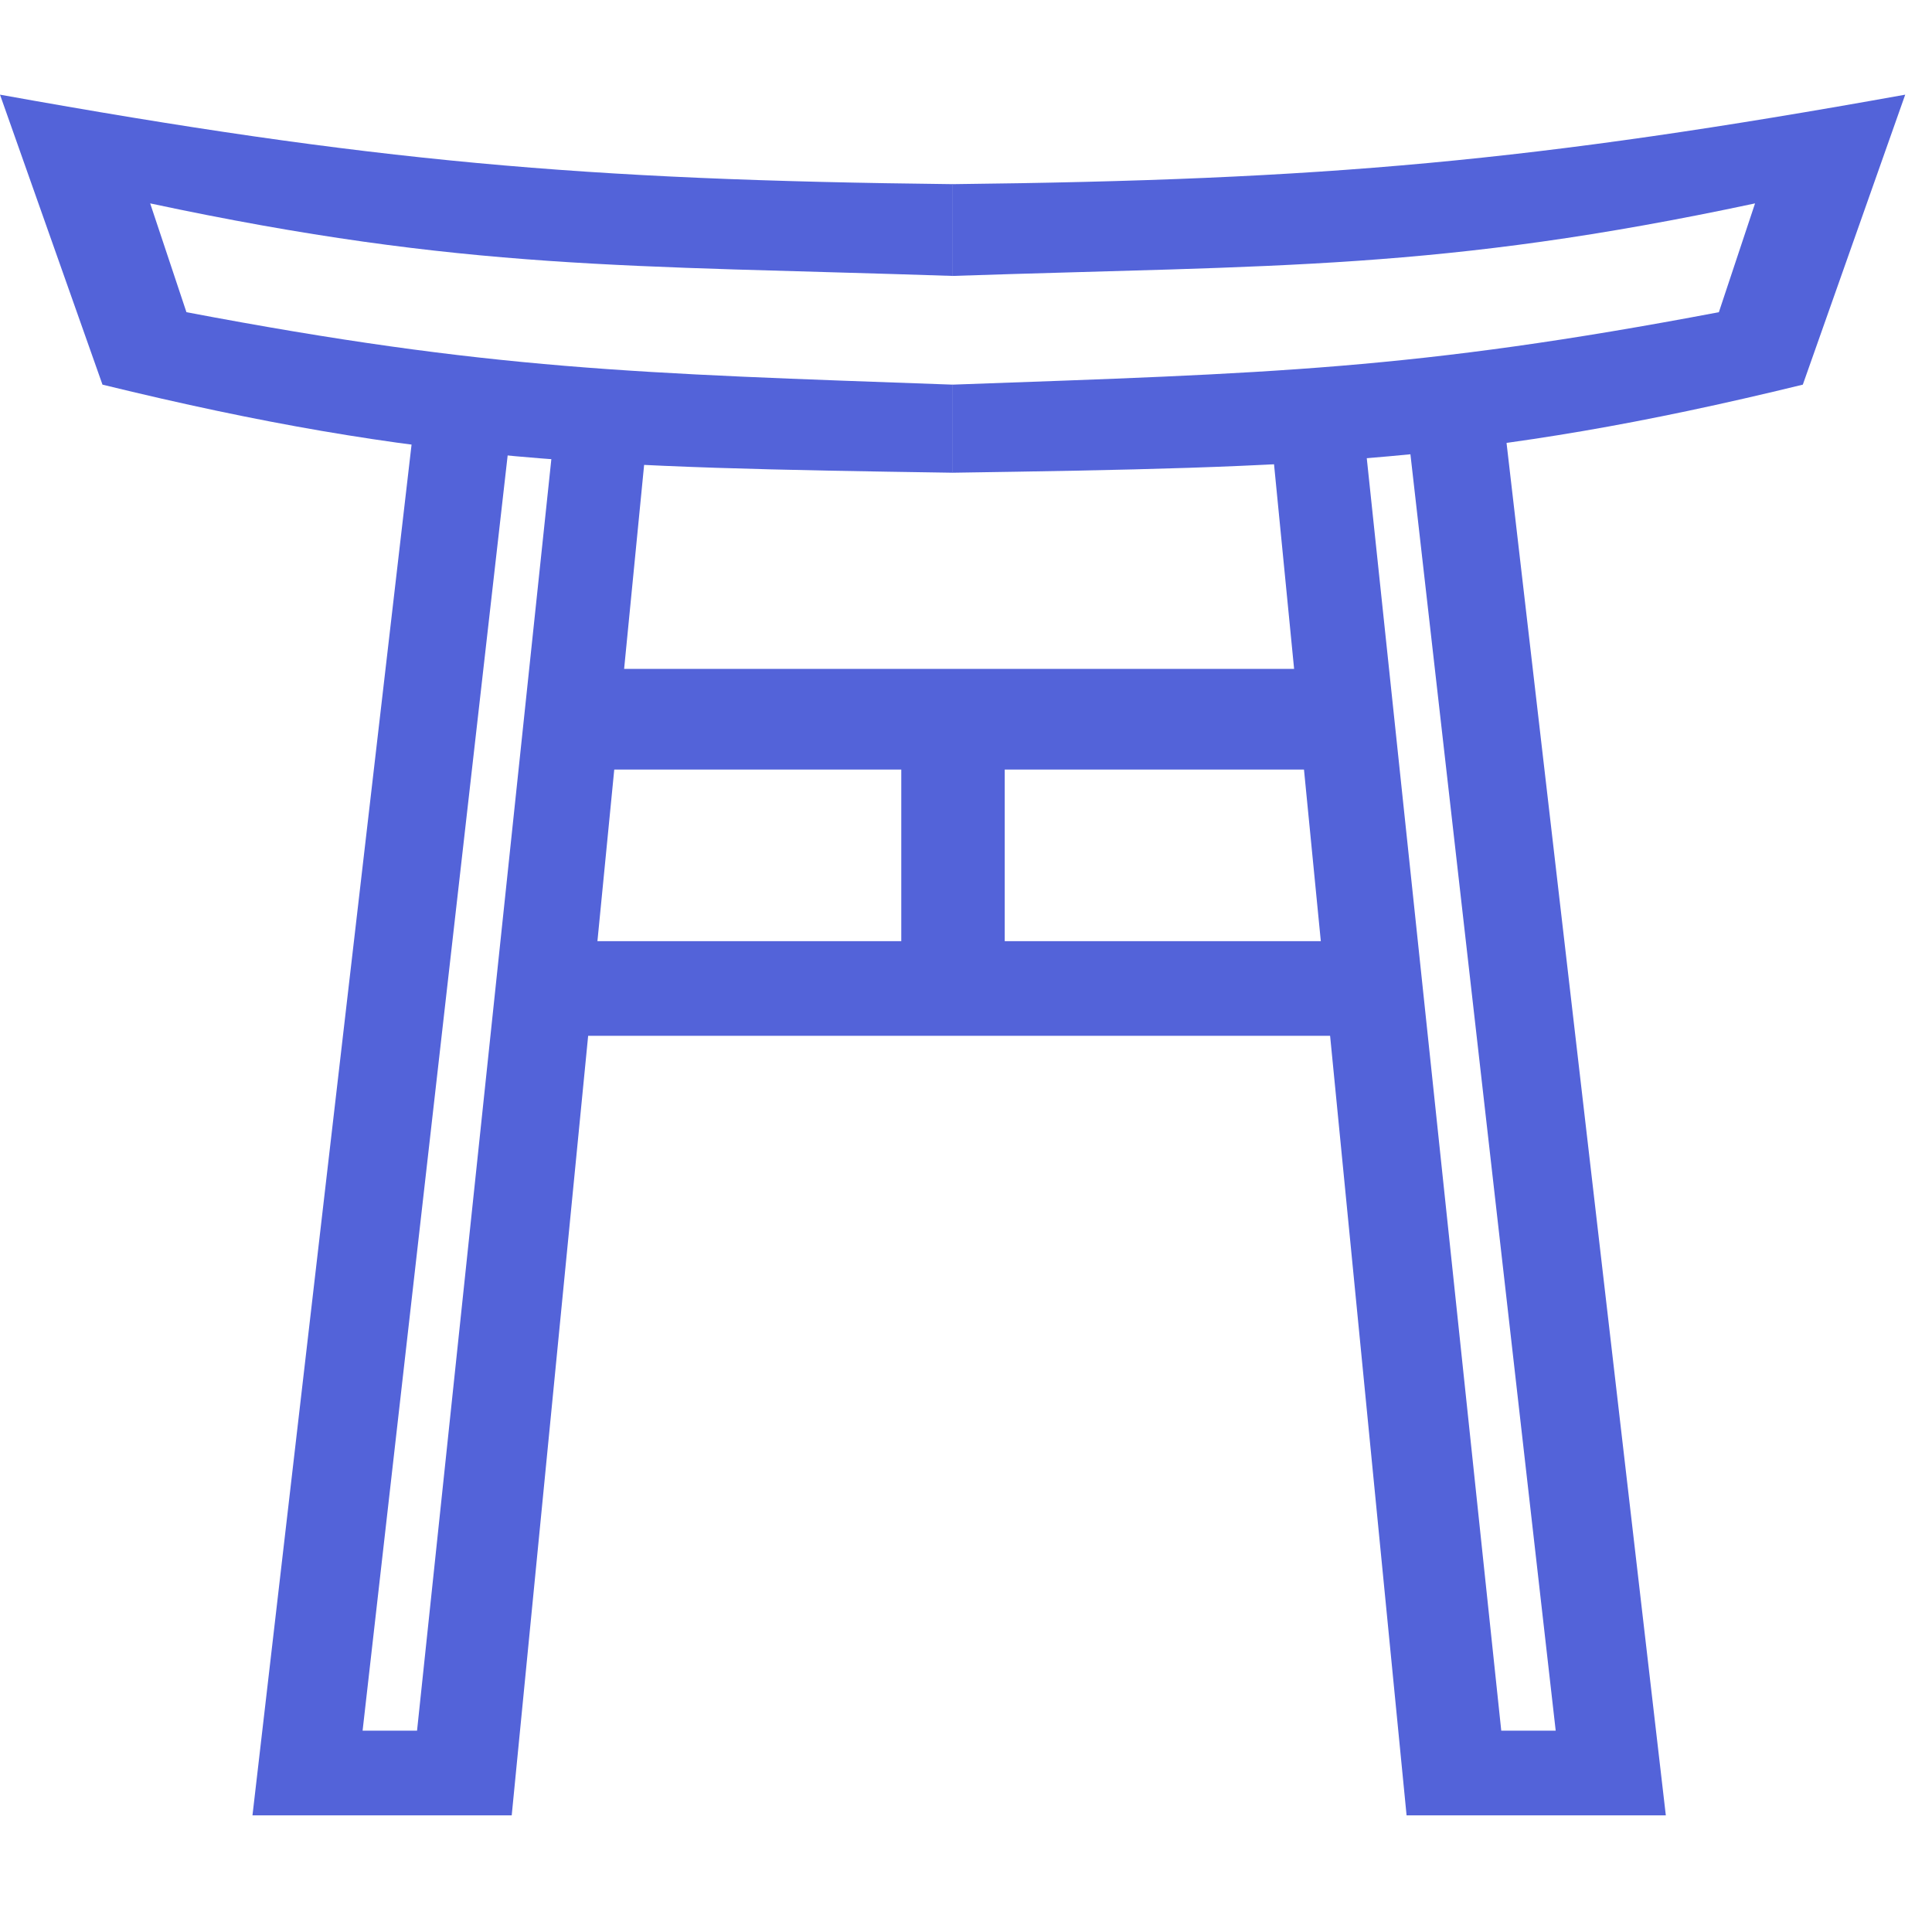
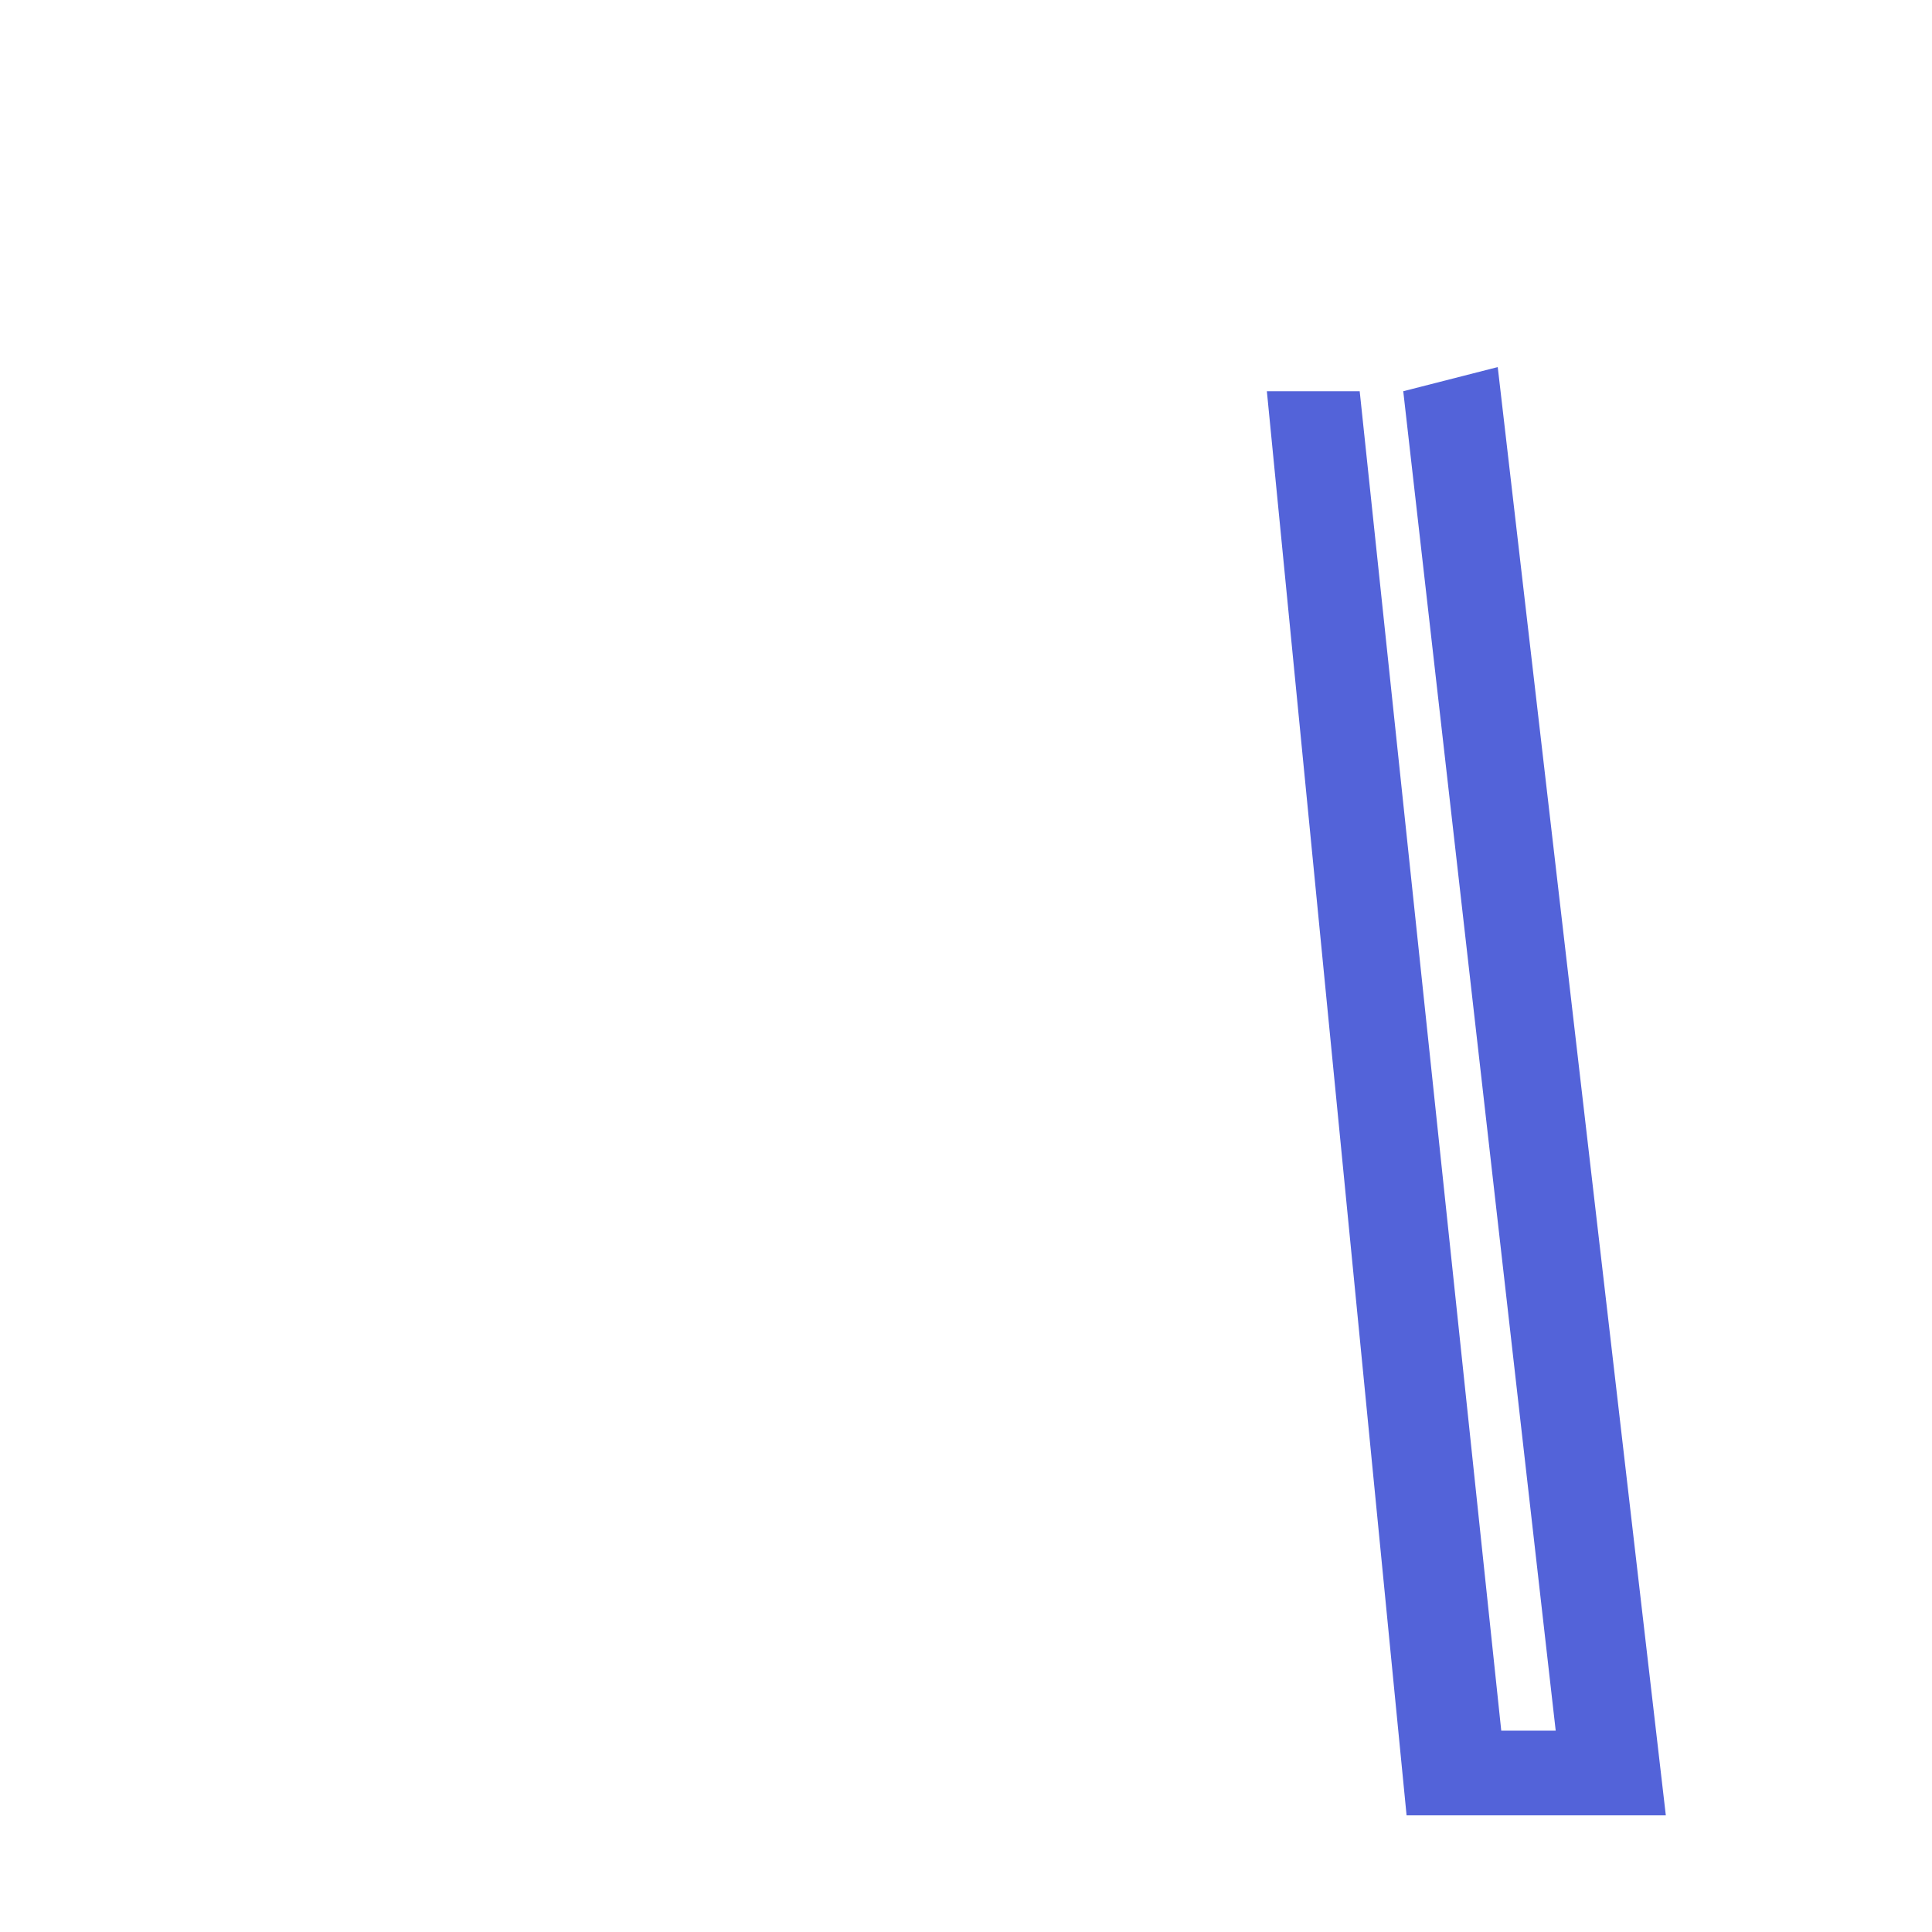
<svg xmlns="http://www.w3.org/2000/svg" width="22" height="22" viewBox="0 0 22 22" fill="none">
-   <path d="M5.827 20.672H2.875L4.789 4.18L5.864 4.455L4.129 19.707H4.749L6.36 4.455H7.417L5.827 20.672Z" fill="#5363D9" />
  <path d="M16.017 20.672H18.969L17.055 4.18L15.979 4.455L17.715 19.707H17.095L15.483 4.455H14.426L16.017 20.672Z" fill="#5363D9" />
-   <path d="M6.679 7.617H15.102L15.507 8.763H11.441V10.717H15.507L15.911 11.795H5.668L6.047 10.717H10.263V8.763H6.047L6.679 7.617Z" fill="#5363D9" />
-   <path d="M0 1.078C4.242 1.841 6.62 2.05 10.849 2.097V3.142C7.145 3.018 5.307 3.083 1.71 2.316L2.123 3.555C5.599 4.214 7.229 4.25 10.849 4.38V5.383C6.832 5.322 4.848 5.28 1.167 4.38L0 1.078Z" fill="#5363D9" />
-   <path d="M21.695 1.078C17.454 1.841 15.075 2.05 10.846 2.097V3.142C14.55 3.018 16.389 3.083 19.985 2.316L19.573 3.555C16.097 4.214 14.466 4.25 10.846 4.38V5.383C14.864 5.322 16.847 5.28 20.529 4.38L21.695 1.078Z" fill="#5363D9" />
</svg>